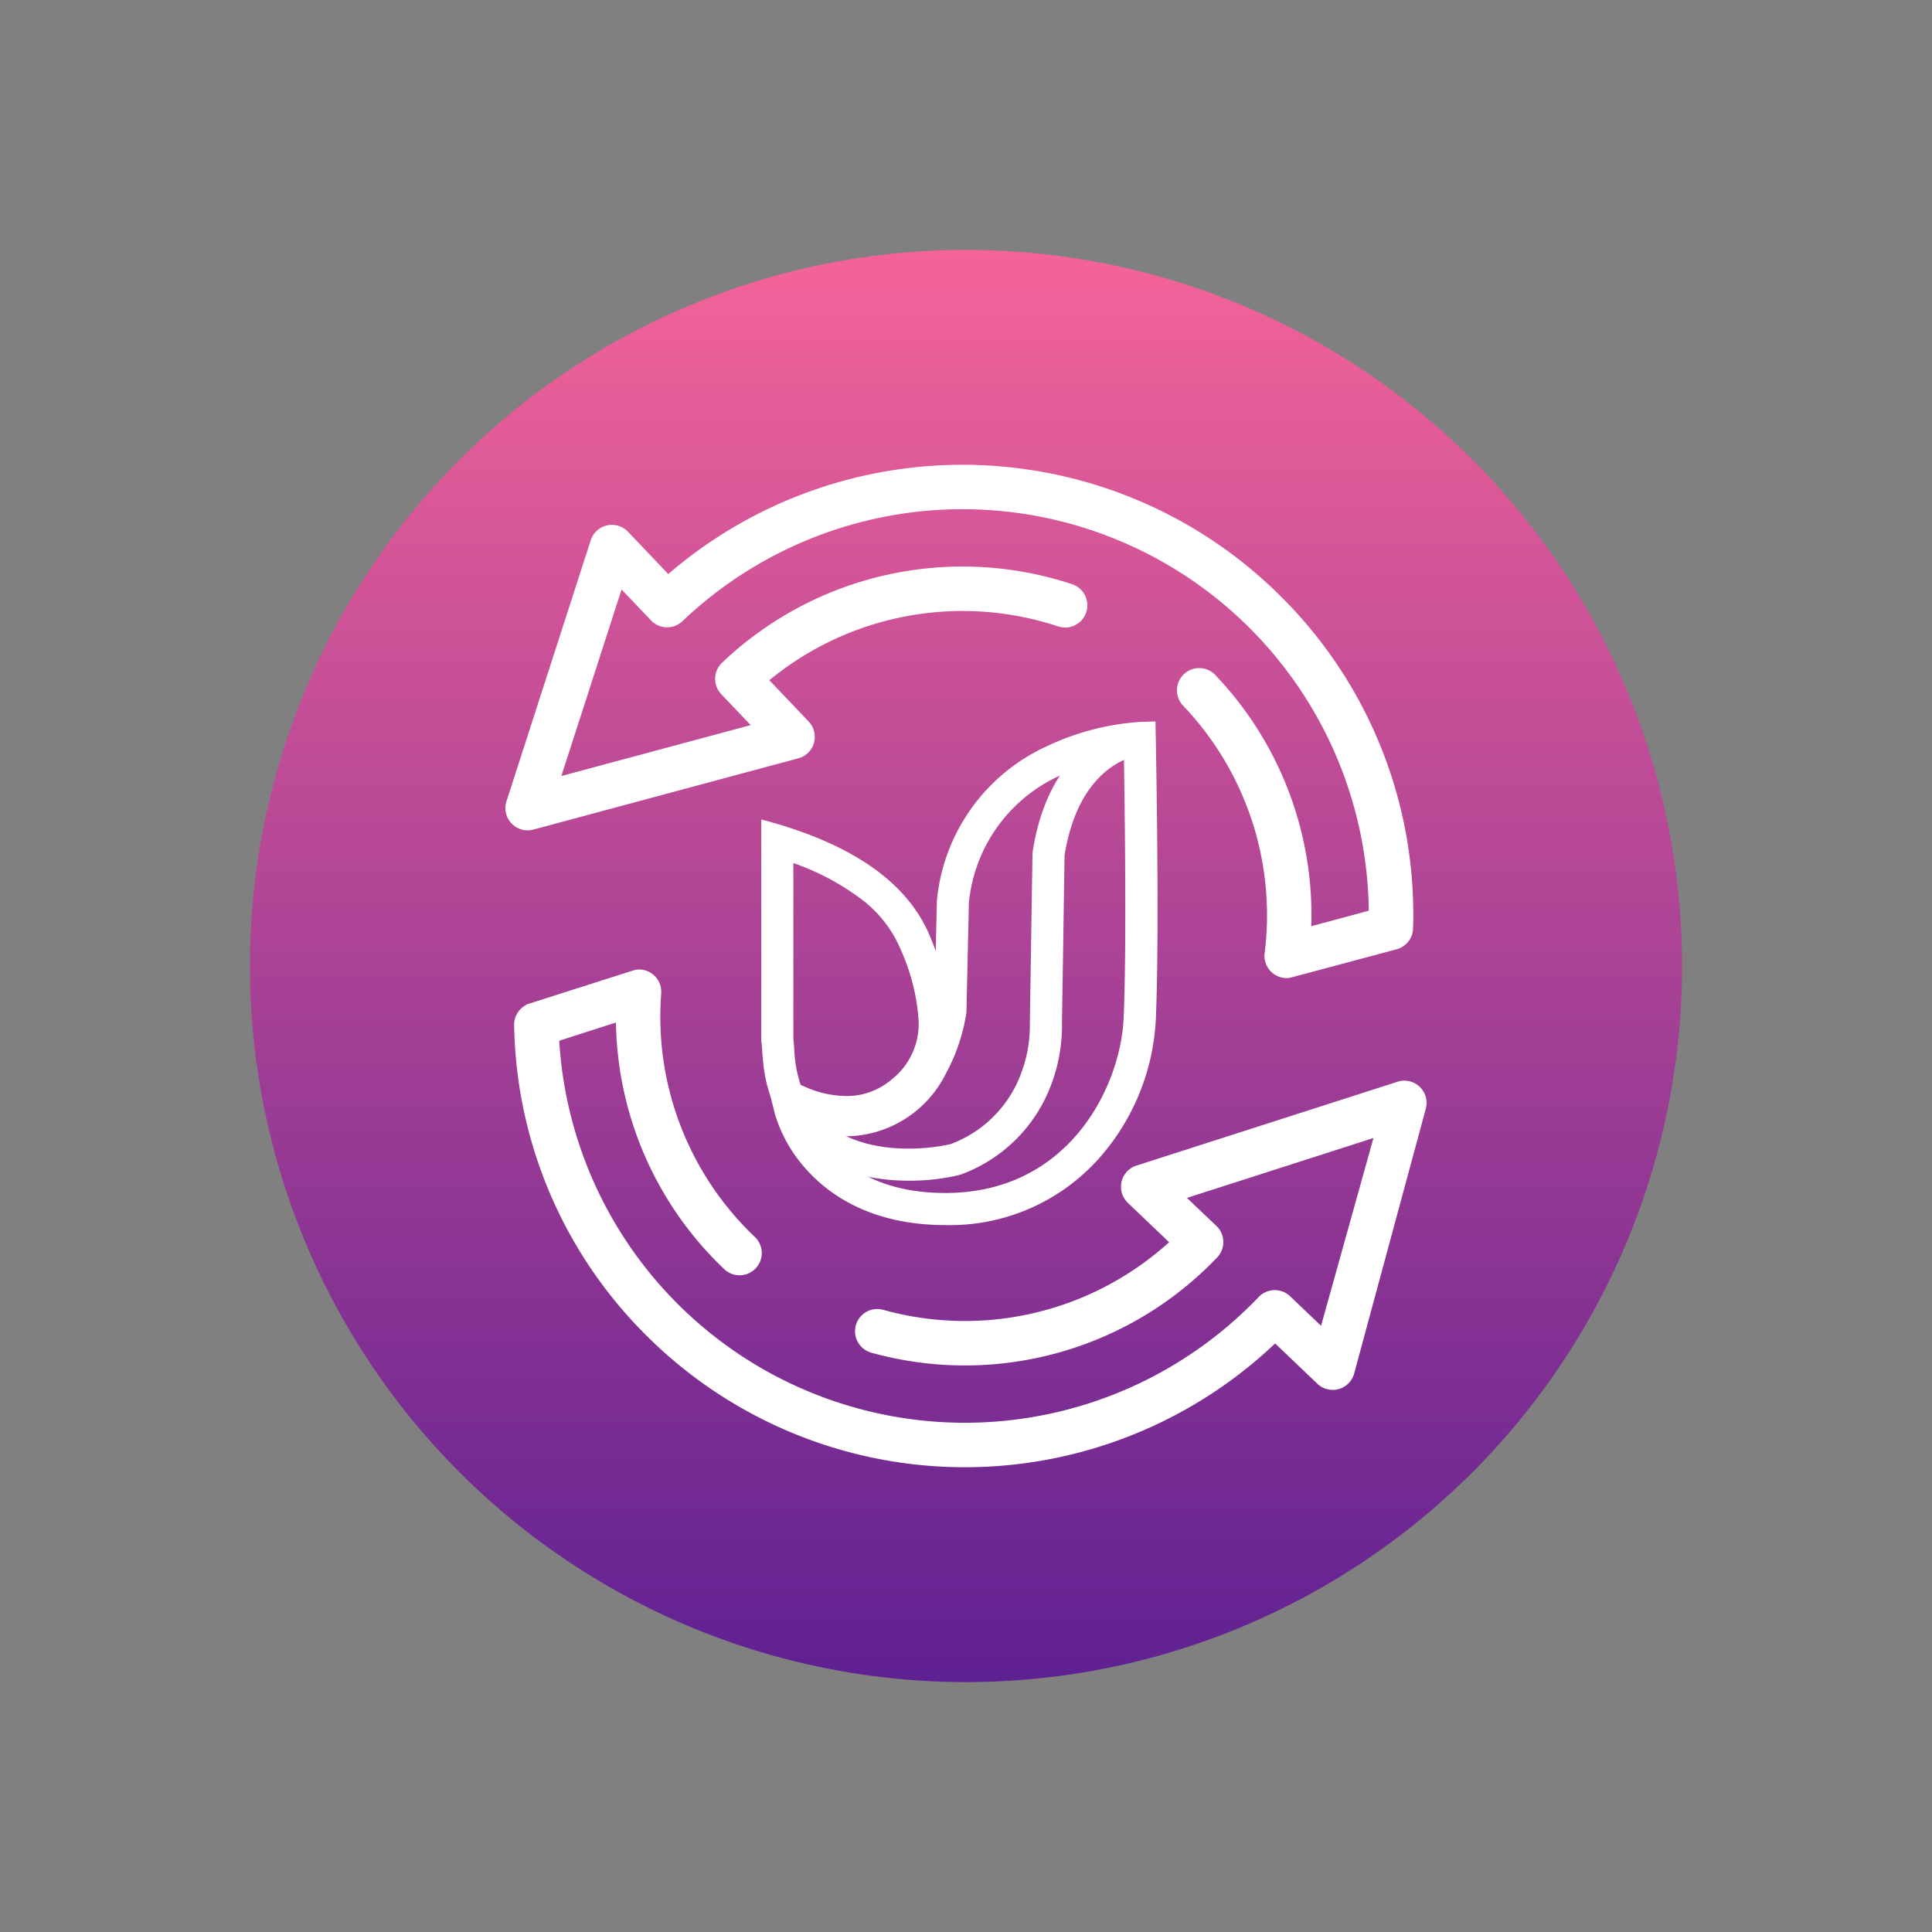
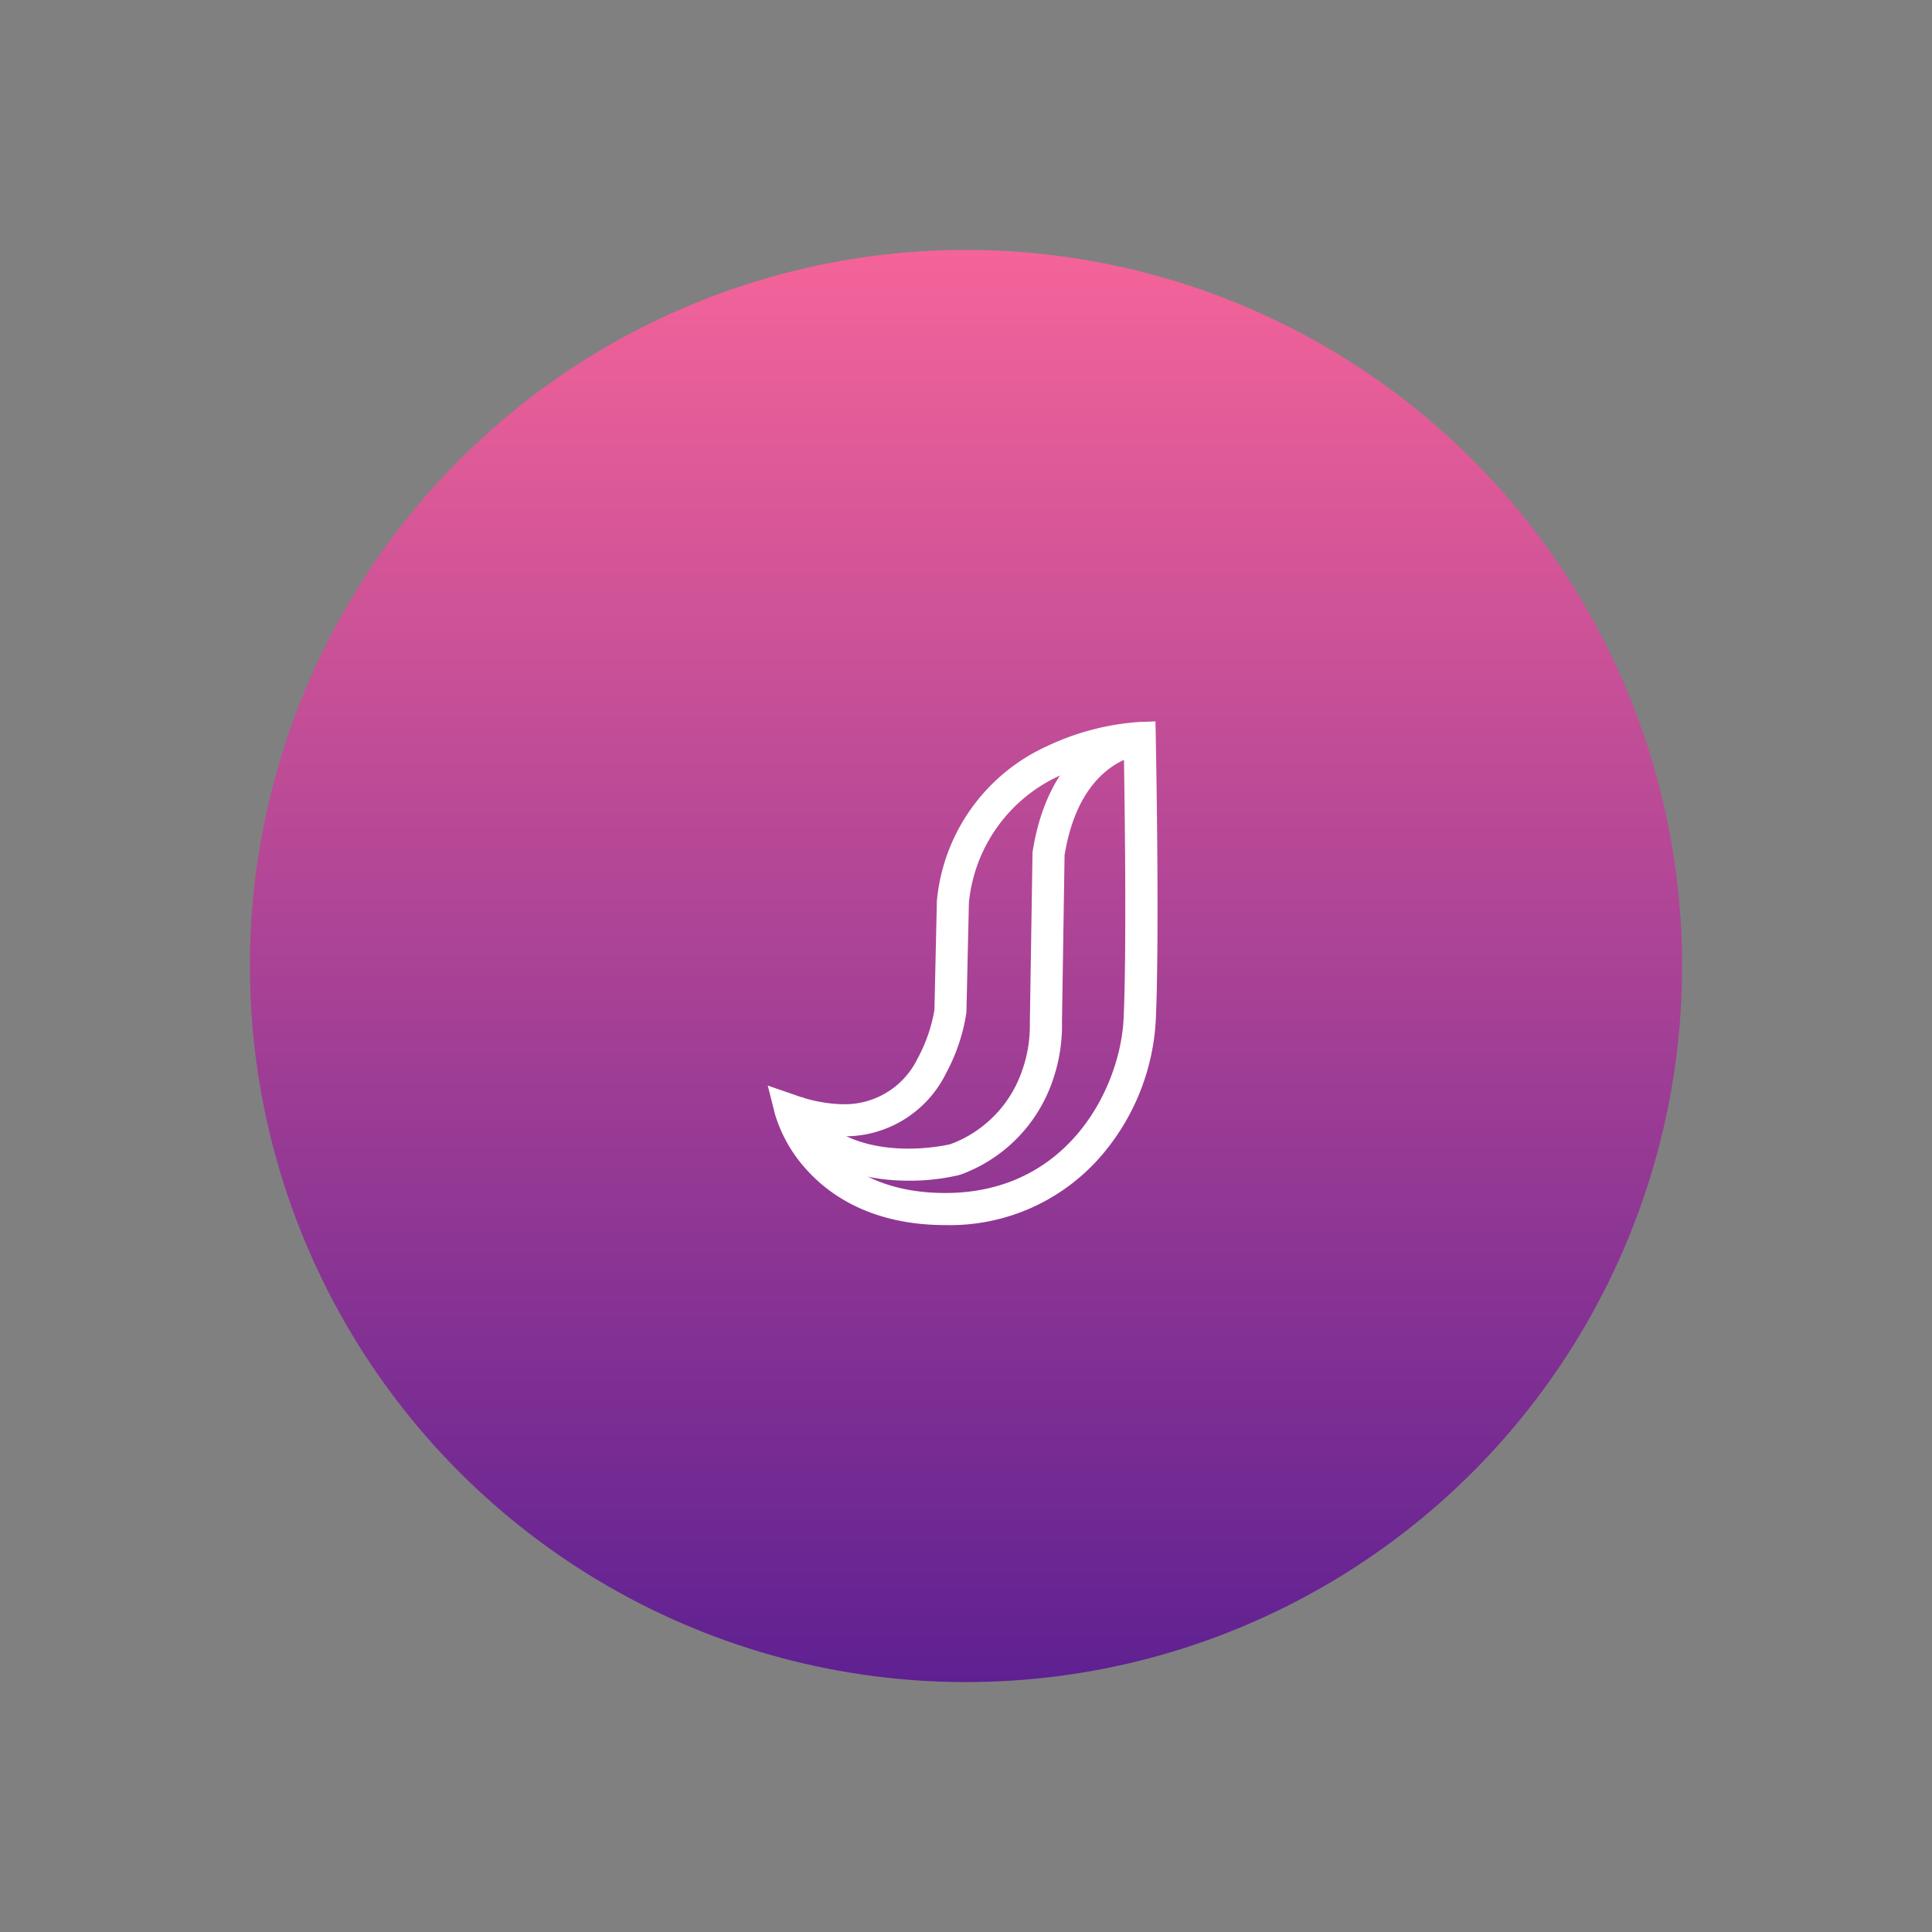
<svg xmlns="http://www.w3.org/2000/svg" width="201" height="201" viewBox="0 0 201 201">
  <rect x="0" y="0" width="201" height="201" fill="#808080" stroke="none" />
  <defs>
    <linearGradient id="linear-gradient" x1="0.5" y1="1" x2="0.5" gradientUnits="objectBoundingBox">
      <stop offset="0" stop-color="#5e2092" />
      <stop offset="1" stop-color="#f56499" />
    </linearGradient>
  </defs>
  <g id="Group_4675" data-name="Group 4675" transform="translate(-416 -1196)">
    <g id="Rectangle_1" data-name="Rectangle 1" transform="translate(416 1196)" fill="#fff" stroke="#707070" stroke-width="1" opacity="0">
      <rect width="201" height="201" stroke="none" />
      <rect x="0.5" y="0.5" width="200" height="200" fill="none" />
    </g>
    <circle id="Ellipse_530" data-name="Ellipse 530" cx="74.5" cy="74.5" r="74.5" transform="translate(442 1222)" fill="url(#linear-gradient)" />
    <g id="Group_3390" data-name="Group 3390" transform="translate(73.772 2386.113)">
-       <path id="Path_6" data-name="Path 6" d="M3791.452,542.185a46.4,46.4,0,0,0,64.319-.236l4.742,4.525a1.812,1.812,0,0,0,3-.838l7.452-27.547a1.812,1.812,0,0,0-2.3-2.2l-27.172,8.727a1.812,1.812,0,0,0-.7,3.036l4.68,4.466a32.156,32.156,0,0,1-30.609,7.509,1.812,1.812,0,0,0-.968,3.493,35.773,35.773,0,0,0,35.486-9.775,1.812,1.812,0,0,0-.06-2.563l-3.682-3.5,21.095-6.775-5.927,21.235-3.823-3.648a1.813,1.813,0,0,0-2.562.06,42.768,42.768,0,0,1-73.65-27.364l6.915-2.222a35.676,35.676,0,0,0,11.079,25.948,1.812,1.812,0,1,0,2.5-2.622,32.084,32.084,0,0,1-9.864-25.708,1.813,1.813,0,0,0-2.054-1.931c-.1.014-10.991,3.5-10.991,3.5a1.812,1.812,0,0,0-1.257,1.761,46.063,46.063,0,0,0,14.347,32.661Z" transform="translate(-3380.883 -1592.986)" fill="#fff" stroke="#fff" stroke-miterlimit="10" stroke-width="1" />
-       <path id="Path_7" data-name="Path 7" d="M3851.543,160.153a46.4,46.4,0,0,0-64.256-2.852l-4.519-4.748a1.813,1.813,0,0,0-3.038.693l-8.766,27.157a1.812,1.812,0,0,0,2.2,2.307l27.56-7.412a1.812,1.812,0,0,0,.841-3l-4.46-4.685a32.156,32.156,0,0,1,30.934-6.031,1.812,1.812,0,1,0,1.134-3.442,35.773,35.773,0,0,0-35.915,8.061,1.812,1.812,0,0,0-.063,2.562l3.643,3.827-21.4,5.755,6.806-21.085,3.644,3.828a1.813,1.813,0,0,0,2.562.063,42.767,42.767,0,0,1,72.251,30.868l-7.013,1.888a35.675,35.675,0,0,0-9.82-26.45,1.812,1.812,0,0,0-2.626,2.5,32.084,32.084,0,0,1,8.62,26.152,1.812,1.812,0,0,0,1.958,2.028c.1-.009,11.146-2.971,11.146-2.971a1.812,1.812,0,0,0,1.34-1.7,46.065,46.065,0,0,0-12.762-33.312Z" transform="translate(-3375.567 -1287)" fill="#fff" stroke="#fff" stroke-miterlimit="10" stroke-width="1" />
      <g id="Group_3389" data-name="Group 3389" transform="translate(421.427 -1115.06)">
        <g id="Group_2" data-name="Group 2" transform="translate(0 10.205)">
-           <path id="Path_5" data-name="Path 5" d="M281.61,207.642a26.088,26.088,0,0,1,6.943,3.66,12.778,12.778,0,0,1,4.242,5.376,21.507,21.507,0,0,1,1.837,7.2,7.332,7.332,0,0,1-2.716,6.211,7.179,7.179,0,0,1-4.834,1.792,10.638,10.638,0,0,1-4.115-.9l-.277-.118-.323-.139a13.616,13.616,0,0,1-.667-3.8c-.026-.38-.048-.685-.089-.974V207.642m-3.339-4.531V225.99a2.693,2.693,0,0,0,.032.419c.125.821.058,3.851,1.323,6.37.3.6,1.391.993,2,1.26a13.954,13.954,0,0,0,5.453,1.184,10.548,10.548,0,0,0,7-2.586c6.123-5.2,3.653-12.648,1.815-17.209s-6.419-9.388-17.622-12.318" transform="translate(-278.271 -203.111)" fill="#fff" />
-         </g>
+           </g>
        <g id="Group_3" data-name="Group 3" transform="translate(0.676 0)">
          <path id="Path_6-2" data-name="Path 6" d="M299.452,214.675H299.4c-7.573-.016-11.965-3.1-14.315-5.686a14.971,14.971,0,0,1-3.354-5.836l-.753-2.993,2.916,1.007a15.358,15.358,0,0,0,4.957.936,8.427,8.427,0,0,0,7.7-4.735,16.29,16.29,0,0,0,1.765-5.086l.255-11.39.011-.086a19.684,19.684,0,0,1,11.429-15.948,26.669,26.669,0,0,1,9.6-2.525l1.7-.06.034,1.7c.016.837.4,20.6,0,29.369a23.565,23.565,0,0,1-5.738,14.2A20.781,20.781,0,0,1,299.452,214.675Zm-13.093-9.44c1.747,2.627,5.484,6.085,13.046,6.1h.047c12.908,0,18.226-11.134,18.544-18.152.324-7.125.117-22.116.031-27.322a23.947,23.947,0,0,0-6.674,2.054,16.246,16.246,0,0,0-9.451,13.224l-.259,11.4-.01.086a19.329,19.329,0,0,1-2.121,6.276,11.721,11.721,0,0,1-10.664,6.538A15.583,15.583,0,0,1,286.358,205.235Z" transform="translate(-280.975 -162.273)" fill="#fff" />
        </g>
        <g id="Group_4" data-name="Group 4" transform="translate(1.467 0.06)">
          <path id="Path_7-2" data-name="Path 7" d="M298.047,210.236a22.364,22.364,0,0,1-3.043-.2c-4.9-.677-8.651-3.035-10.864-6.818l2.883-1.686c4.405,7.534,15.161,4.946,15.27,4.919a1.458,1.458,0,0,0,.2-.065,12.444,12.444,0,0,0,7.279-7.488,14.036,14.036,0,0,0,.846-5.007l0-.062v-.067l.276-17.672.018-.117c1.061-6.724,4.08-10.018,6.428-11.6a10.388,10.388,0,0,1,5.2-1.857l.073,3.338h.016c-.276.011-6.757.4-8.4,10.522l-.27,17.38a17.388,17.388,0,0,1-.991,6.129,15.843,15.843,0,0,1-9.2,9.585,4.51,4.51,0,0,1-.665.216A22.107,22.107,0,0,1,298.047,210.236Z" transform="translate(-284.14 -162.514)" fill="#fff" />
        </g>
      </g>
    </g>
  </g>
</svg>